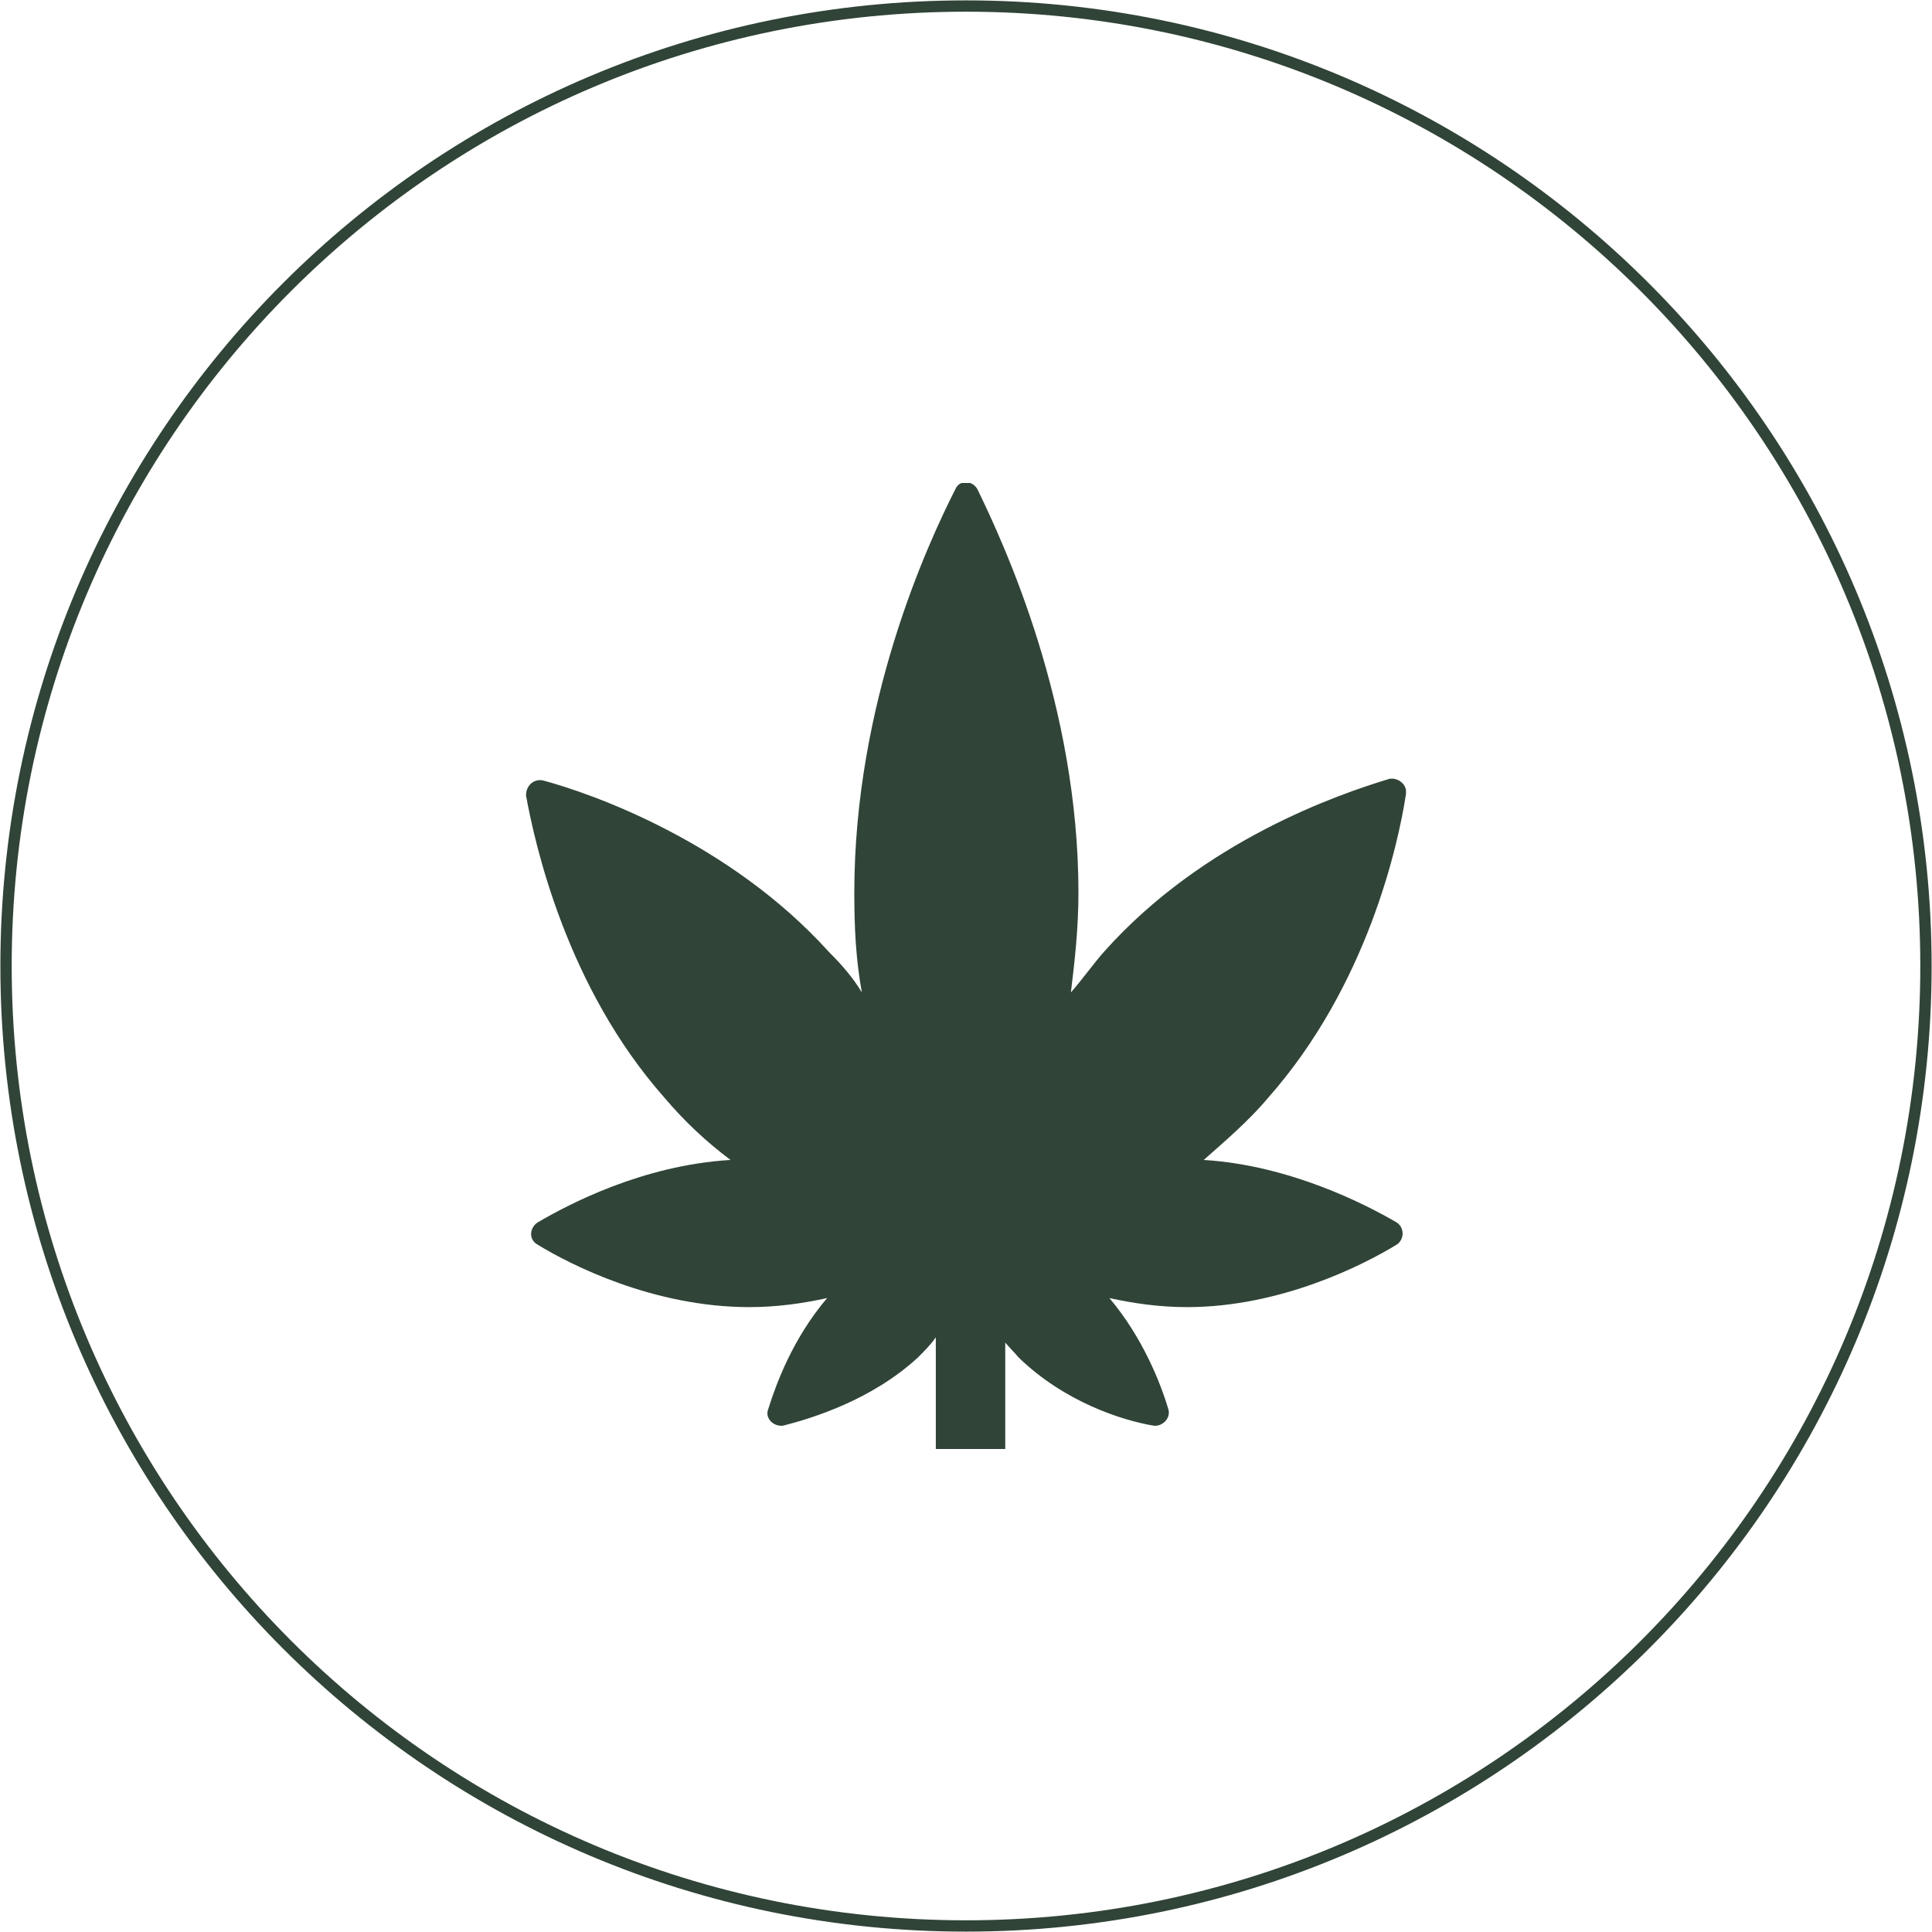
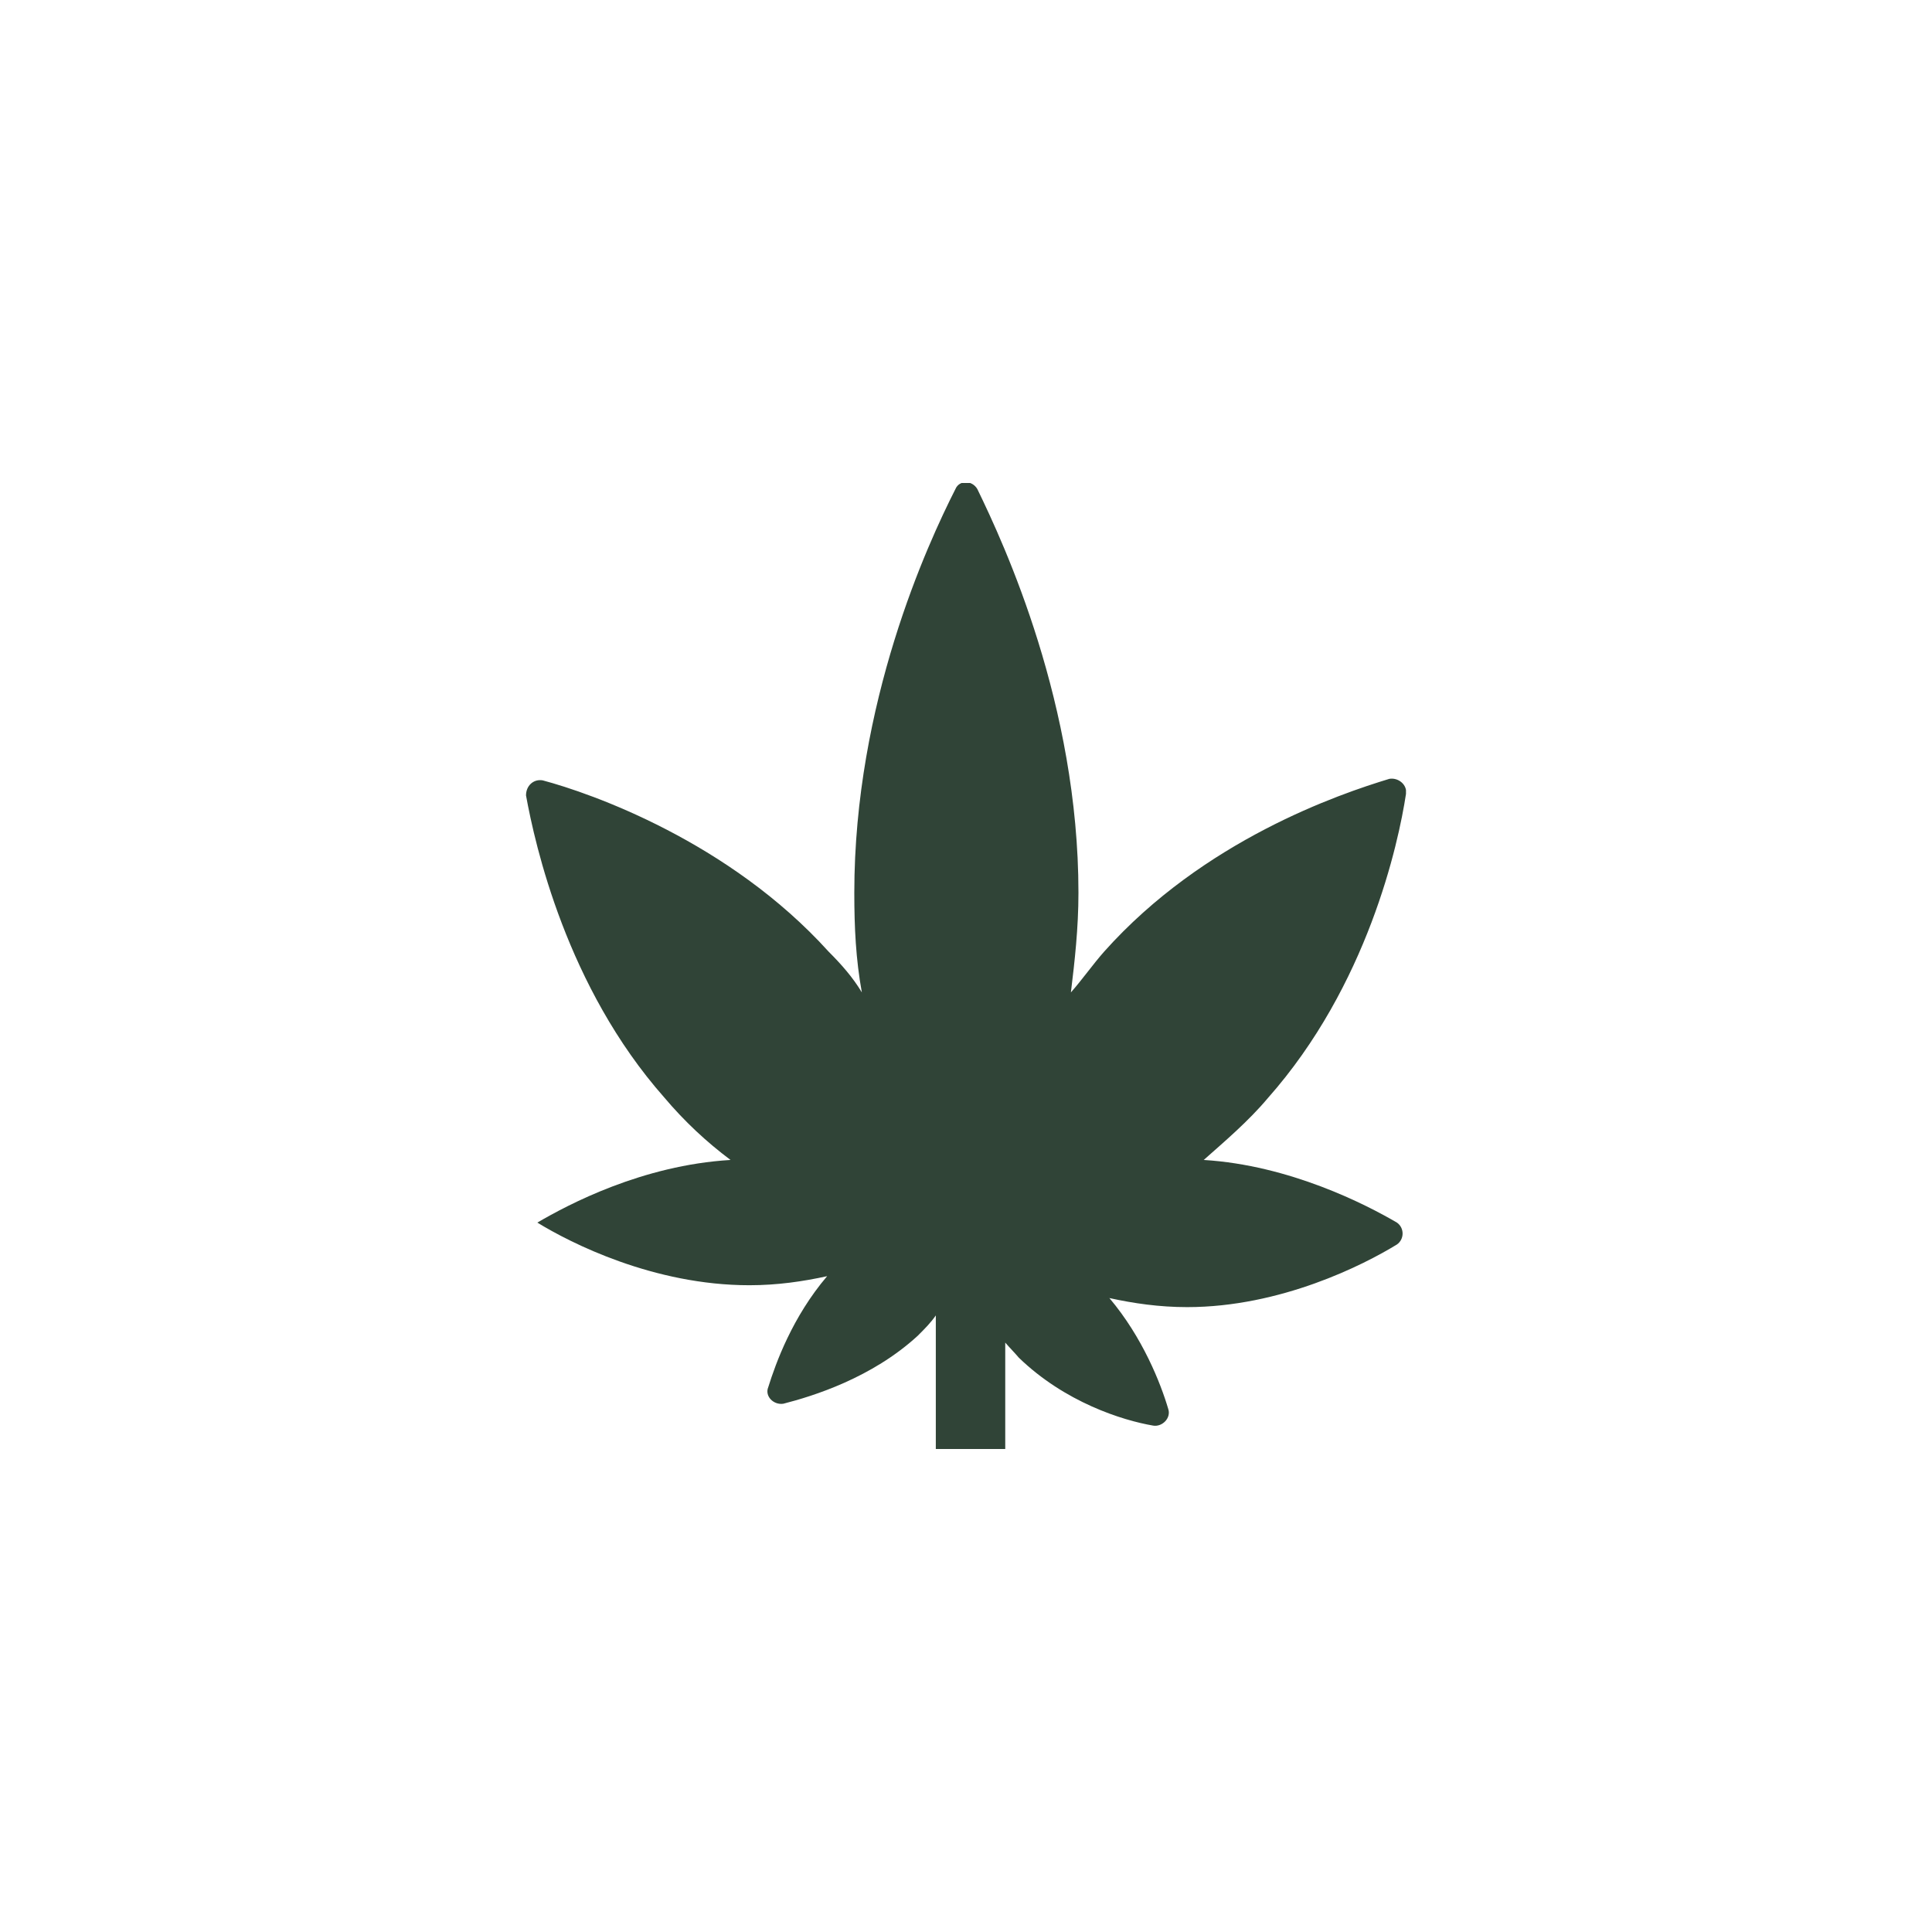
<svg xmlns="http://www.w3.org/2000/svg" xmlns:xlink="http://www.w3.org/1999/xlink" version="1.1" id="Layer_1" x="0px" y="0px" viewBox="0 0 256 256" style="enable-background:new 0 0 256 256;" xml:space="preserve">
  <style type="text/css">
	.st0{fill:none;}
	.st1{clip-path:url(#SVGID_00000137851498023809613590000000848218809723972251_);}
	.st2{fill:#304437;}
	.st3{fill:none;stroke:#304437;stroke-width:1.5;}
</style>
-   <path class="st0" d="M128,0.8L128,0.8c70.3,0,127.2,57,127.2,127.2l0,0c0,70.3-57,127.2-127.2,127.2l0,0  c-70.3,0-127.2-57-127.2-127.2l0,0C0.8,57.7,57.7,0.8,128,0.8z" />
  <g>
    <g>
      <g>
        <defs>
          <rect id="SVGID_1_" x="69.6" y="64" width="116.7" height="128" />
        </defs>
        <clipPath id="SVGID_00000004511307147874994220000017294397265705219222_">
          <use xlink:href="#SVGID_1_" style="overflow:visible;" />
        </clipPath>
        <g style="clip-path:url(#SVGID_00000004511307147874994220000017294397265705219222_);">
-           <path class="st2" d="M168,145.5c13.2-14.9,17.3-33.7,18.3-40.3c0.2-1.2-1-2.2-2.2-2c-6.6,2-24.6,8.1-37.8,22.9      c-1.5,1.7-2.9,3.7-4.4,5.4c0.5-4.1,1-8.5,1-13.2c0-24.9-9.8-46.1-13.4-53.5c-0.7-1.2-2.4-1.2-2.9,0      c-3.7,7.3-13.4,28.3-13.4,53.5c0,4.6,0.2,8.8,1,13.2c-1.2-2-2.7-3.7-4.4-5.4c-13.2-14.6-31.5-21-37.9-22.7      c-1.2-0.2-2.2,0.7-2.2,2c1.2,6.6,5.4,25.4,18.3,40c2.7,3.2,5.6,5.9,8.8,8.3c-11.7,0.7-21.5,5.9-25.6,8.3c-1,0.7-1.2,2.2,0,2.9      c4.4,2.7,15.4,8.3,28.1,8.3c3.7,0,7.1-0.5,10.3-1.2c-4.6,5.4-6.8,11.5-7.8,14.7c-0.5,1.2,0.7,2.4,2,2.2c3.9-1,11.7-3.4,17.8-9      c1-1,1.7-1.7,2.4-2.7V192h9.2v-14.1c0.6,0.7,1.3,1.4,1.8,2c6.1,5.9,13.7,8.3,17.8,9c1.2,0.2,2.4-1,2-2.2      c-1-3.4-3.4-9.5-7.8-14.7c3.2,0.7,6.6,1.2,10.3,1.2c12.4,0,23.4-5.6,27.8-8.3c1-0.7,1-2.2,0-2.9c-4.1-2.4-14.2-7.6-25.6-8.3      C162.2,151.3,165.4,148.6,168,145.5L168,145.5z" />
+           <path class="st2" d="M168,145.5c13.2-14.9,17.3-33.7,18.3-40.3c0.2-1.2-1-2.2-2.2-2c-6.6,2-24.6,8.1-37.8,22.9      c-1.5,1.7-2.9,3.7-4.4,5.4c0.5-4.1,1-8.5,1-13.2c0-24.9-9.8-46.1-13.4-53.5c-0.7-1.2-2.4-1.2-2.9,0      c-3.7,7.3-13.4,28.3-13.4,53.5c0,4.6,0.2,8.8,1,13.2c-1.2-2-2.7-3.7-4.4-5.4c-13.2-14.6-31.5-21-37.9-22.7      c-1.2-0.2-2.2,0.7-2.2,2c1.2,6.6,5.4,25.4,18.3,40c2.7,3.2,5.6,5.9,8.8,8.3c-11.7,0.7-21.5,5.9-25.6,8.3c4.4,2.7,15.4,8.3,28.1,8.3c3.7,0,7.1-0.5,10.3-1.2c-4.6,5.4-6.8,11.5-7.8,14.7c-0.5,1.2,0.7,2.4,2,2.2c3.9-1,11.7-3.4,17.8-9      c1-1,1.7-1.7,2.4-2.7V192h9.2v-14.1c0.6,0.7,1.3,1.4,1.8,2c6.1,5.9,13.7,8.3,17.8,9c1.2,0.2,2.4-1,2-2.2      c-1-3.4-3.4-9.5-7.8-14.7c3.2,0.7,6.6,1.2,10.3,1.2c12.4,0,23.4-5.6,27.8-8.3c1-0.7,1-2.2,0-2.9c-4.1-2.4-14.2-7.6-25.6-8.3      C162.2,151.3,165.4,148.6,168,145.5L168,145.5z" />
        </g>
      </g>
    </g>
  </g>
-   <path class="st3" d="M128,0.8L128,0.8c70.3,0,127.2,57,127.2,127.2l0,0c0,70.3-57,127.2-127.2,127.2l0,0  c-70.3,0-127.2-57-127.2-127.2l0,0C0.8,57.7,57.7,0.8,128,0.8z" />
</svg>